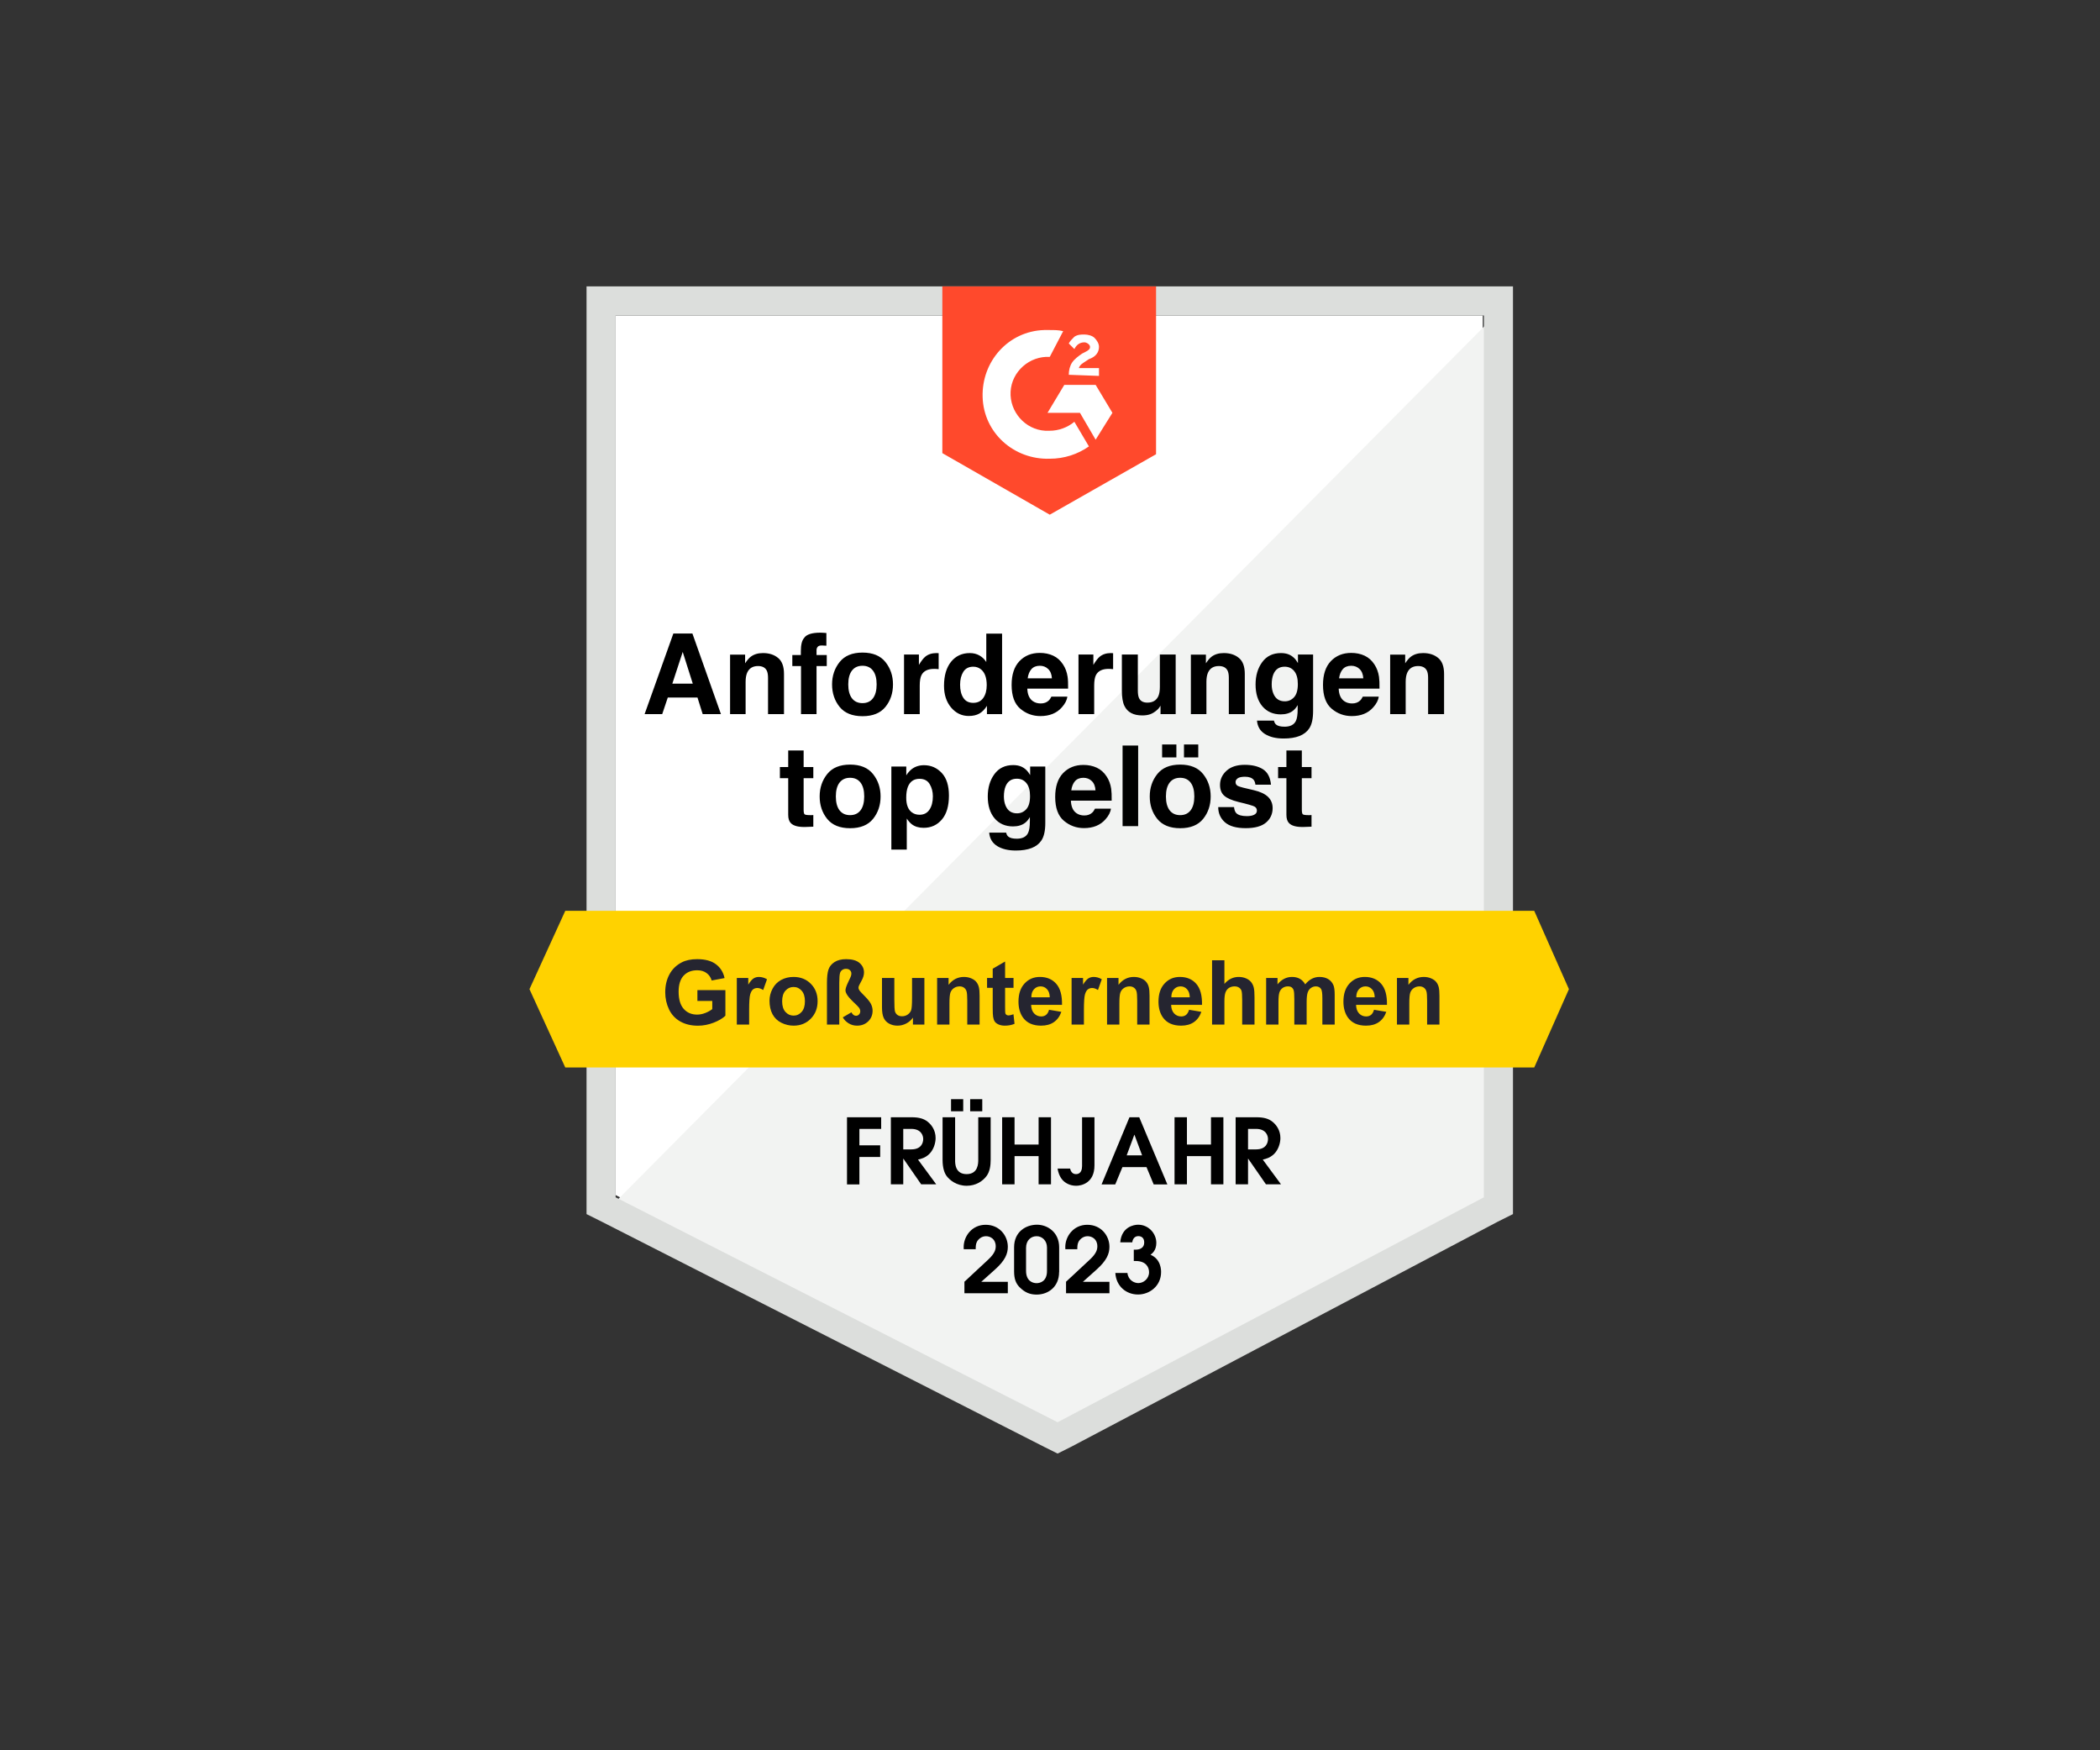
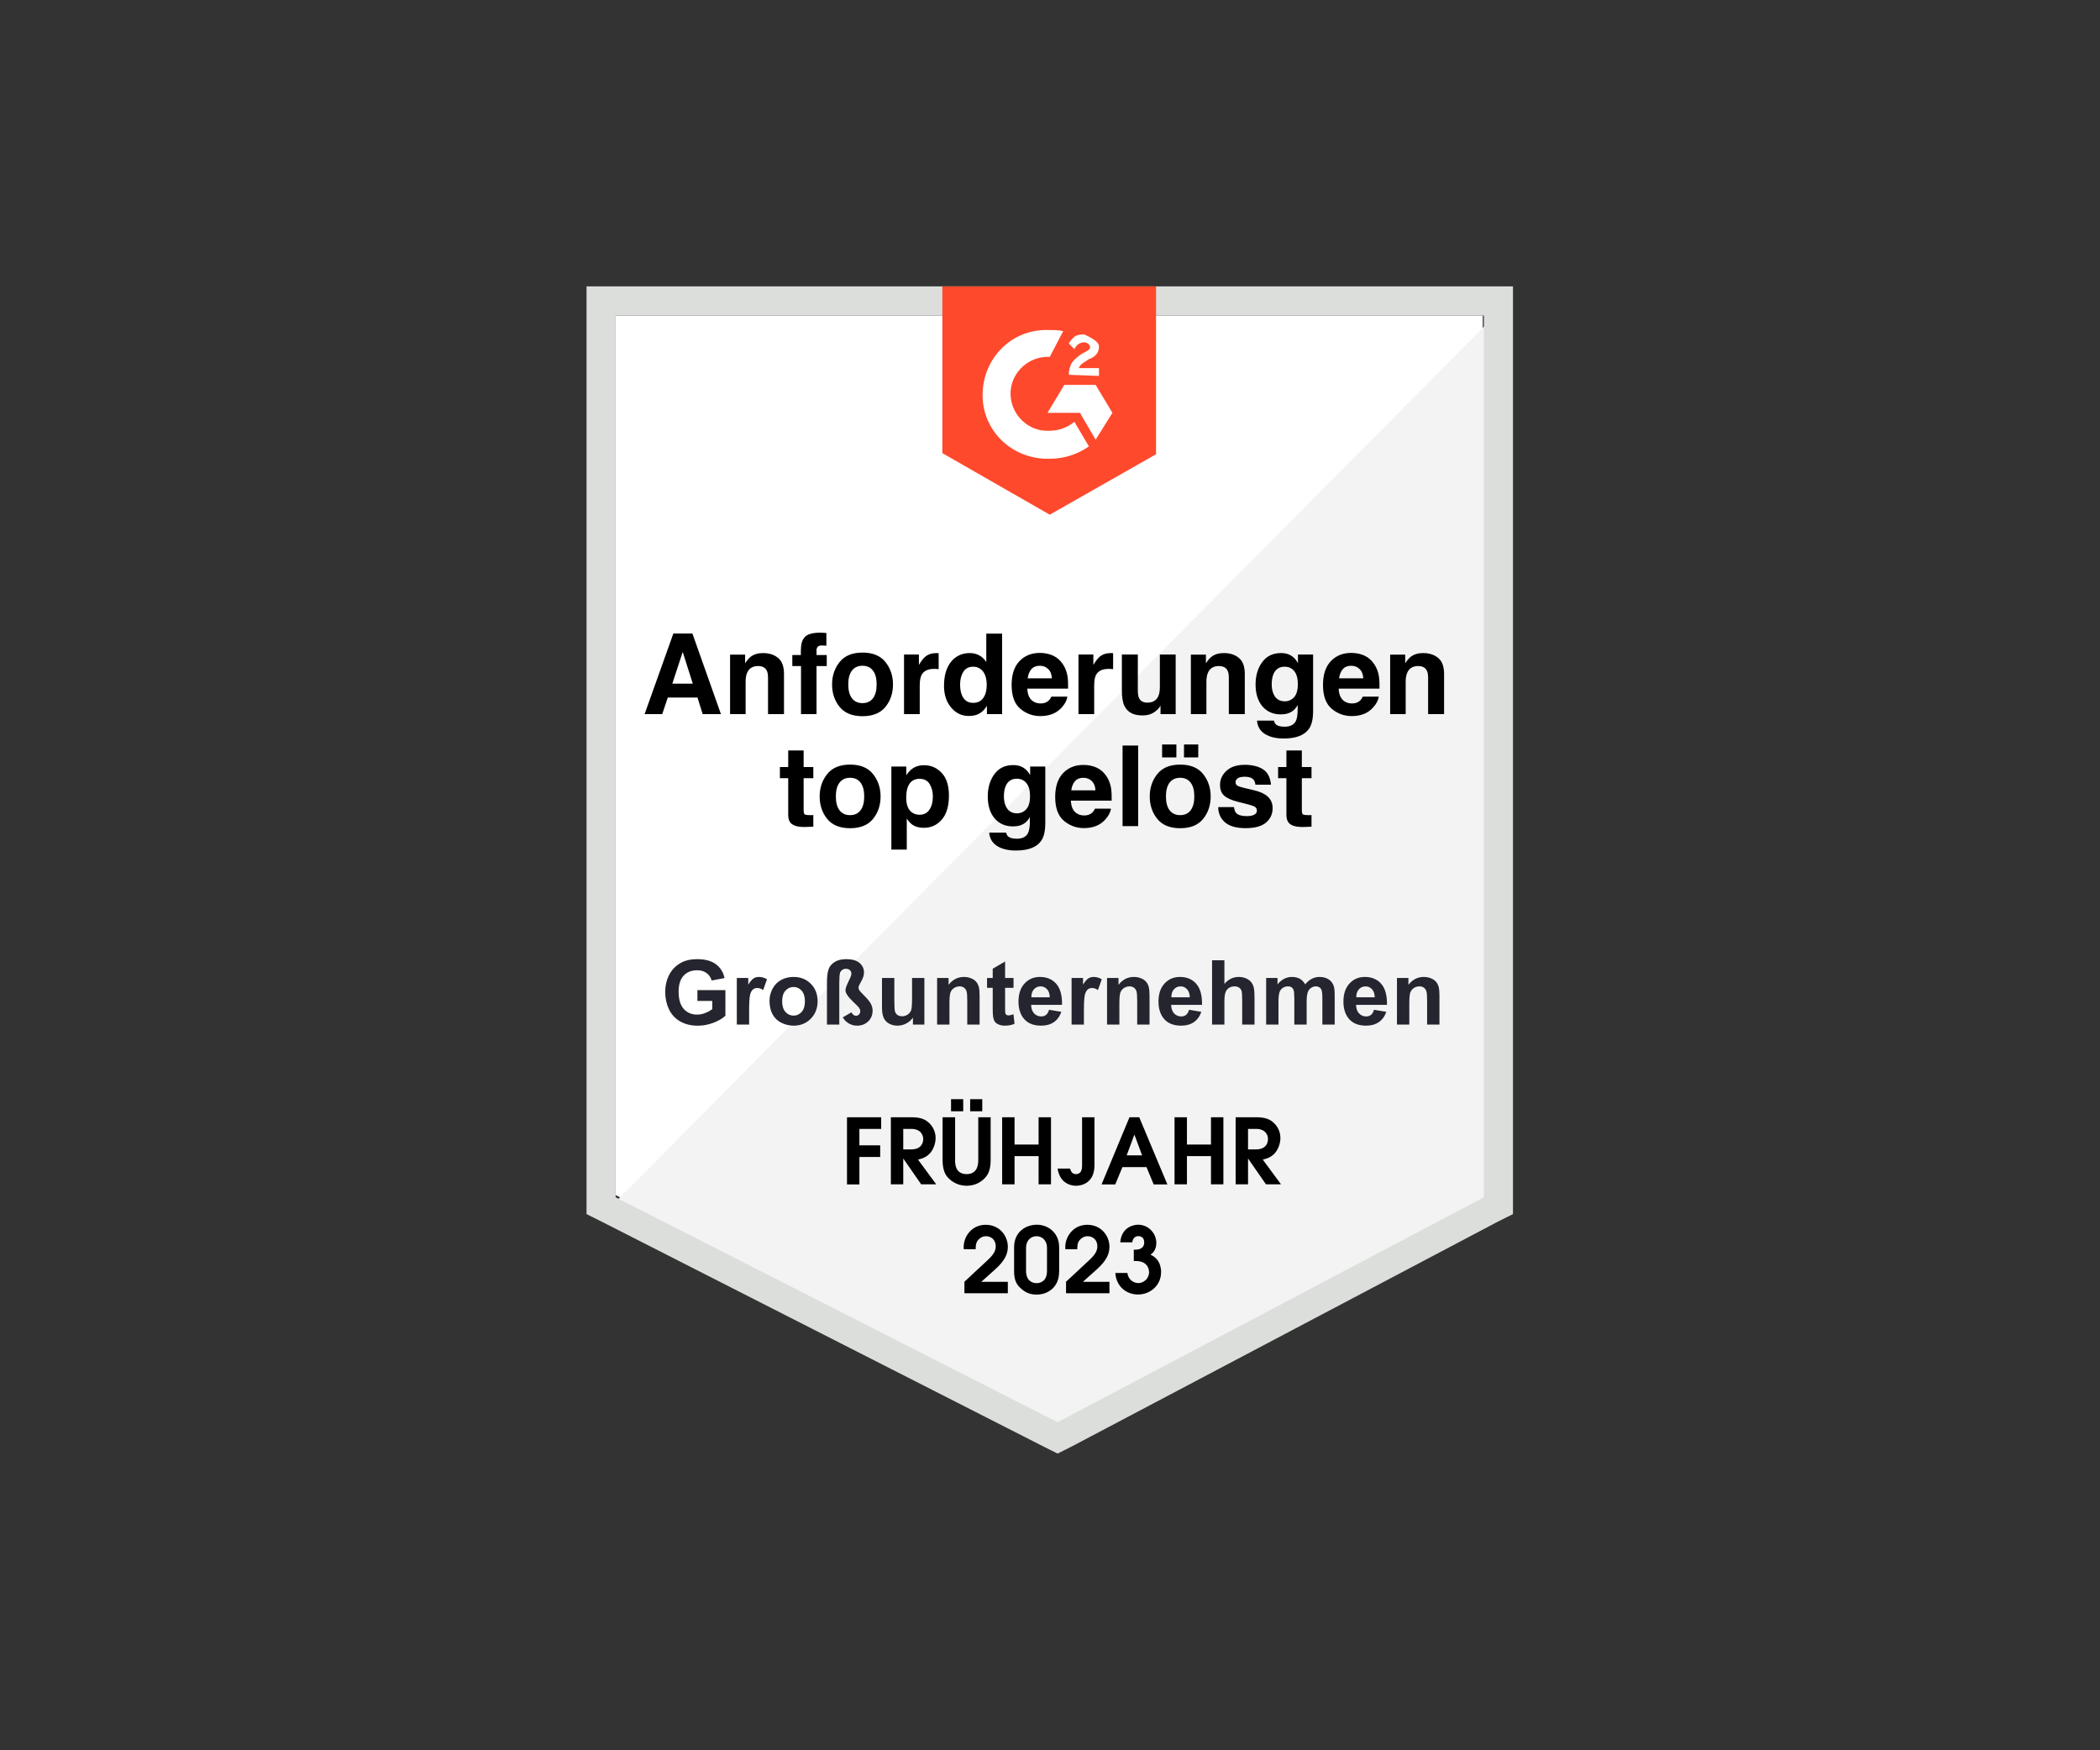
<svg xmlns="http://www.w3.org/2000/svg" width="300" height="250" viewBox="0 0 300 250" fill="none">
  <rect x="0" y="0" width="300" height="250" fill="#333333" stroke="none" />
  <path d="M87.947 170.697L151.084 202.825L211.823 170.697V45.062H87.947V170.697Z" fill="white" />
  <path d="M213.102 45.541L86.668 172.934L152.203 205.382L213.102 174.213V45.541Z" fill="#F2F3F2" />
  <path d="M83.791 86.94V173.414L86.029 174.533L149.166 206.661L151.084 207.62L153.002 206.661L213.901 174.533L216.139 173.414V40.906H83.791V86.94ZM87.947 171.016V45.062H211.983V171.016L151.084 203.144L87.947 171.016Z" fill="#DCDEDC" />
-   <path d="M149.965 47.14C150.605 47.14 151.244 47.14 151.883 47.3L149.965 50.976C147.088 50.816 144.531 53.054 144.371 55.931C144.211 58.808 146.449 61.366 149.326 61.526H149.965C151.244 61.526 152.523 61.046 153.482 60.247L155.56 63.763C153.961 64.882 152.043 65.522 149.965 65.522C144.85 65.681 140.535 61.845 140.375 56.73C140.215 51.615 144.051 47.3 149.166 47.14H149.965ZM156.519 54.972L158.916 58.968L156.519 62.804L154.281 58.968H149.645L152.043 54.972H156.519ZM152.682 53.533C152.682 52.894 152.842 52.255 153.162 51.775C153.482 51.296 154.121 50.816 154.601 50.497L154.92 50.337C155.56 50.017 155.719 49.857 155.719 49.538C155.719 49.218 155.24 48.898 154.92 48.898C154.281 48.898 153.801 49.218 153.482 49.857L152.682 49.058C152.842 48.738 153.162 48.419 153.482 48.099C153.961 47.779 154.441 47.779 154.92 47.779C155.4 47.779 156.039 47.939 156.359 48.259C156.678 48.578 156.998 49.058 156.998 49.538C156.998 50.337 156.519 50.976 155.56 51.296L155.08 51.615C154.601 51.935 154.281 52.095 154.121 52.575H156.998V53.693L152.682 53.533ZM149.965 73.514L165.15 64.882V40.906H134.62V64.722L149.965 73.514Z" fill="#FF492C" />
-   <path d="M219.176 130.097H80.754L75.639 141.286L80.754 152.475H219.176L224.131 141.286L219.176 130.097Z" fill="#FFD200" />
+   <path d="M149.965 47.14C150.605 47.14 151.244 47.14 151.883 47.3L149.965 50.976C147.088 50.816 144.531 53.054 144.371 55.931C144.211 58.808 146.449 61.366 149.326 61.526H149.965C151.244 61.526 152.523 61.046 153.482 60.247L155.56 63.763C153.961 64.882 152.043 65.522 149.965 65.522C144.85 65.681 140.535 61.845 140.375 56.73C140.215 51.615 144.051 47.3 149.166 47.14H149.965ZM156.519 54.972L158.916 58.968L156.519 62.804L154.281 58.968H149.645L152.043 54.972H156.519ZM152.682 53.533C152.682 52.894 152.842 52.255 153.162 51.775C153.482 51.296 154.121 50.816 154.601 50.497L154.92 50.337C155.56 50.017 155.719 49.857 155.719 49.538C155.719 49.218 155.24 48.898 154.92 48.898C154.281 48.898 153.801 49.218 153.482 49.857L152.682 49.058C152.842 48.738 153.162 48.419 153.482 48.099C153.961 47.779 154.441 47.779 154.92 47.779C156.678 48.578 156.998 49.058 156.998 49.538C156.998 50.337 156.519 50.976 155.56 51.296L155.08 51.615C154.601 51.935 154.281 52.095 154.121 52.575H156.998V53.693L152.682 53.533ZM149.965 73.514L165.15 64.882V40.906H134.62V64.722L149.965 73.514Z" fill="#FF492C" />
  <path d="M99.629 142.969V141.42H103.629V145.082C103.24 145.458 102.676 145.79 101.936 146.079C101.2 146.363 100.454 146.505 99.698 146.505C98.737 146.505 97.899 146.305 97.184 145.903C96.469 145.498 95.932 144.921 95.573 144.173C95.213 143.42 95.033 142.603 95.033 141.721C95.033 140.764 95.234 139.914 95.635 139.17C96.037 138.426 96.624 137.855 97.397 137.458C97.986 137.153 98.72 137 99.598 137C100.738 137 101.629 137.241 102.268 137.721C102.912 138.198 103.326 138.858 103.509 139.703L101.666 140.047C101.537 139.596 101.292 139.241 100.933 138.982C100.577 138.718 100.132 138.587 99.598 138.587C98.787 138.587 98.141 138.844 97.66 139.358C97.184 139.872 96.946 140.635 96.946 141.646C96.946 142.737 97.188 143.556 97.673 144.104C98.158 144.647 98.793 144.919 99.579 144.919C99.968 144.919 100.356 144.844 100.745 144.693C101.137 144.539 101.474 144.353 101.754 144.135V142.969H99.629ZM107.02 146.348H105.259V139.69H106.895V140.637C107.175 140.19 107.426 139.895 107.647 139.753C107.873 139.611 108.128 139.54 108.412 139.54C108.814 139.54 109.2 139.65 109.572 139.872L109.027 141.408C108.73 141.216 108.454 141.12 108.199 141.12C107.953 141.12 107.744 141.188 107.572 141.326C107.401 141.46 107.265 141.705 107.165 142.06C107.069 142.415 107.02 143.159 107.02 144.292V146.348ZM109.93 142.925C109.93 142.34 110.074 141.774 110.362 141.226C110.651 140.679 111.058 140.261 111.585 139.972C112.116 139.684 112.707 139.54 113.359 139.54C114.366 139.54 115.192 139.868 115.836 140.524C116.479 141.176 116.801 142.001 116.801 143C116.801 144.008 116.475 144.844 115.823 145.508C115.175 146.169 114.358 146.499 113.372 146.499C112.761 146.499 112.178 146.361 111.622 146.085C111.071 145.809 110.651 145.406 110.362 144.875C110.074 144.34 109.93 143.69 109.93 142.925ZM111.735 143.019C111.735 143.68 111.892 144.185 112.206 144.536C112.519 144.888 112.906 145.063 113.365 145.063C113.825 145.063 114.21 144.888 114.519 144.536C114.832 144.185 114.989 143.675 114.989 143.007C114.989 142.355 114.832 141.853 114.519 141.502C114.21 141.151 113.825 140.975 113.365 140.975C112.906 140.975 112.519 141.151 112.206 141.502C111.892 141.853 111.735 142.359 111.735 143.019ZM118.137 146.348V140.38C118.137 139.544 118.21 138.908 118.356 138.474C118.507 138.039 118.795 137.686 119.221 137.414C119.648 137.138 120.201 137 120.883 137C121.735 137 122.373 137.182 122.795 137.546C123.217 137.909 123.428 138.361 123.428 138.9C123.428 139.264 123.313 139.655 123.083 140.072C122.858 140.486 122.728 140.739 122.695 140.831C122.661 140.923 122.644 141.002 122.644 141.069C122.644 141.207 122.697 141.352 122.801 141.502C122.868 141.598 123.119 141.866 123.554 142.304C123.988 142.743 124.281 143.115 124.431 143.42C124.582 143.726 124.657 144.041 124.657 144.367C124.657 144.973 124.446 145.481 124.024 145.891C123.606 146.296 123.075 146.499 122.431 146.499C121.988 146.499 121.585 146.386 121.221 146.16C120.858 145.93 120.584 145.648 120.4 145.314L121.629 144.593C121.717 144.756 121.815 144.879 121.923 144.963C122.032 145.046 122.151 145.088 122.281 145.088C122.452 145.088 122.596 145.028 122.713 144.906C122.835 144.781 122.895 144.626 122.895 144.442C122.895 144.271 122.833 144.098 122.707 143.922C122.636 143.818 122.348 143.527 121.842 143.051C121.136 142.373 120.782 141.841 120.782 141.452C120.782 141.205 120.918 140.8 121.19 140.236C121.403 139.801 121.528 139.525 121.566 139.408C121.604 139.291 121.623 139.17 121.623 139.044C121.623 138.86 121.554 138.704 121.416 138.574C121.278 138.444 121.094 138.38 120.864 138.38C120.655 138.38 120.473 138.434 120.318 138.543C120.168 138.651 120.066 138.791 120.011 138.963C119.936 139.193 119.898 139.665 119.898 140.38V146.348H118.137ZM130.419 146.348V145.352C130.176 145.707 129.857 145.987 129.46 146.192C129.067 146.396 128.651 146.499 128.212 146.499C127.765 146.499 127.363 146.401 127.008 146.204C126.653 146.008 126.396 145.732 126.237 145.377C126.078 145.021 125.999 144.53 125.999 143.903V139.69H127.761V142.75C127.761 143.686 127.792 144.261 127.855 144.474C127.921 144.683 128.041 144.85 128.212 144.975C128.383 145.097 128.601 145.157 128.864 145.157C129.165 145.157 129.435 145.076 129.673 144.913C129.911 144.745 130.074 144.541 130.162 144.298C130.25 144.052 130.293 143.452 130.293 142.499V139.69H132.055V146.348H130.419ZM139.942 146.348H138.181V142.95C138.181 142.231 138.143 141.767 138.068 141.558C137.993 141.345 137.869 141.18 137.698 141.063C137.531 140.946 137.328 140.888 137.09 140.888C136.785 140.888 136.511 140.971 136.268 141.138C136.026 141.306 135.859 141.527 135.767 141.803C135.679 142.079 135.635 142.589 135.635 143.333V146.348H133.873V139.69H135.51V140.668C136.091 139.916 136.822 139.54 137.704 139.54C138.093 139.54 138.448 139.611 138.77 139.753C139.092 139.891 139.334 140.068 139.497 140.286C139.665 140.503 139.779 140.75 139.842 141.025C139.909 141.301 139.942 141.696 139.942 142.21V146.348ZM144.789 139.69V141.094H143.585V143.778C143.585 144.321 143.596 144.639 143.617 144.731C143.642 144.819 143.694 144.892 143.773 144.95C143.857 145.009 143.957 145.038 144.074 145.038C144.237 145.038 144.473 144.982 144.783 144.869L144.933 146.236C144.524 146.411 144.06 146.499 143.541 146.499C143.224 146.499 142.937 146.447 142.682 146.342C142.427 146.233 142.239 146.096 142.118 145.928C142.001 145.757 141.92 145.527 141.874 145.239C141.836 145.034 141.817 144.62 141.817 143.997V141.094H141.008V139.69H141.817V138.367L143.585 137.339V139.69H144.789ZM149.867 144.229L151.623 144.524C151.397 145.168 151.04 145.659 150.551 145.997C150.066 146.332 149.458 146.499 148.726 146.499C147.569 146.499 146.712 146.121 146.156 145.364C145.717 144.758 145.497 143.993 145.497 143.069C145.497 141.966 145.786 141.103 146.363 140.48C146.939 139.853 147.669 139.54 148.551 139.54C149.541 139.54 150.323 139.868 150.896 140.524C151.468 141.176 151.742 142.177 151.717 143.527H147.303C147.316 144.05 147.458 144.457 147.729 144.75C148.001 145.038 148.34 145.182 148.745 145.182C149.021 145.182 149.253 145.107 149.441 144.957C149.629 144.806 149.771 144.564 149.867 144.229ZM149.968 142.449C149.955 141.939 149.823 141.552 149.573 141.289C149.322 141.021 149.017 140.888 148.657 140.888C148.273 140.888 147.955 141.028 147.704 141.308C147.454 141.588 147.33 141.968 147.334 142.449H149.968ZM154.845 146.348H153.084V139.69H154.72V140.637C155 140.19 155.251 139.895 155.472 139.753C155.698 139.611 155.953 139.54 156.237 139.54C156.639 139.54 157.025 139.65 157.397 139.872L156.852 141.408C156.555 141.216 156.279 141.12 156.024 141.12C155.778 141.12 155.569 141.188 155.397 141.326C155.226 141.46 155.09 141.705 154.99 142.06C154.894 142.415 154.845 143.159 154.845 144.292V146.348ZM164.219 146.348H162.457V142.95C162.457 142.231 162.419 141.767 162.344 141.558C162.269 141.345 162.145 141.18 161.974 141.063C161.807 140.946 161.604 140.888 161.366 140.888C161.061 140.888 160.787 140.971 160.545 141.138C160.302 141.306 160.135 141.527 160.043 141.803C159.955 142.079 159.911 142.589 159.911 143.333V146.348H158.15V139.69H159.786V140.668C160.367 139.916 161.098 139.54 161.98 139.54C162.369 139.54 162.724 139.611 163.046 139.753C163.368 139.891 163.61 140.068 163.773 140.286C163.941 140.503 164.056 140.75 164.118 141.025C164.185 141.301 164.219 141.696 164.219 142.21V146.348ZM169.868 144.229L171.623 144.524C171.397 145.168 171.04 145.659 170.551 145.997C170.066 146.332 169.458 146.499 168.727 146.499C167.569 146.499 166.712 146.121 166.156 145.364C165.717 144.758 165.498 143.993 165.498 143.069C165.498 141.966 165.786 141.103 166.363 140.48C166.94 139.853 167.669 139.54 168.551 139.54C169.542 139.54 170.323 139.868 170.896 140.524C171.468 141.176 171.742 142.177 171.717 143.527H167.303C167.316 144.05 167.458 144.457 167.73 144.75C168.001 145.038 168.34 145.182 168.745 145.182C169.021 145.182 169.253 145.107 169.441 144.957C169.629 144.806 169.771 144.564 169.868 144.229ZM169.968 142.449C169.955 141.939 169.824 141.552 169.573 141.289C169.322 141.021 169.017 140.888 168.658 140.888C168.273 140.888 167.955 141.028 167.705 141.308C167.454 141.588 167.33 141.968 167.335 142.449H169.968ZM174.915 137.157V140.536C175.483 139.872 176.162 139.54 176.952 139.54C177.358 139.54 177.724 139.615 178.05 139.765C178.376 139.916 178.62 140.108 178.783 140.342C178.95 140.576 179.063 140.835 179.122 141.12C179.184 141.404 179.216 141.845 179.216 142.442V146.348H177.454V142.831C177.454 142.133 177.42 141.69 177.354 141.502C177.287 141.314 177.168 141.166 176.996 141.057C176.829 140.944 176.618 140.888 176.363 140.888C176.07 140.888 175.809 140.959 175.579 141.101C175.349 141.243 175.18 141.458 175.071 141.746C174.967 142.031 174.915 142.453 174.915 143.013V146.348H173.153V137.157H174.915ZM180.877 139.69H182.501V140.599C183.082 139.893 183.774 139.54 184.576 139.54C185.003 139.54 185.372 139.627 185.686 139.803C185.999 139.978 186.257 140.244 186.457 140.599C186.75 140.244 187.065 139.978 187.404 139.803C187.742 139.627 188.104 139.54 188.489 139.54C188.978 139.54 189.391 139.64 189.73 139.841C190.068 140.037 190.321 140.327 190.489 140.712C190.61 140.996 190.67 141.456 190.67 142.091V146.348H188.909V142.543C188.909 141.882 188.848 141.456 188.727 141.264C188.564 141.013 188.313 140.888 187.974 140.888C187.728 140.888 187.496 140.963 187.278 141.113C187.061 141.264 186.904 141.485 186.808 141.778C186.712 142.066 186.664 142.524 186.664 143.151V146.348H184.902V142.699C184.902 142.052 184.871 141.634 184.808 141.446C184.746 141.257 184.647 141.117 184.514 141.025C184.384 140.934 184.206 140.888 183.981 140.888C183.709 140.888 183.464 140.961 183.247 141.107C183.03 141.253 182.873 141.464 182.777 141.74C182.685 142.016 182.639 142.474 182.639 143.113V146.348H180.877V139.69ZM196.288 144.229L198.043 144.524C197.818 145.168 197.46 145.659 196.971 145.997C196.487 146.332 195.878 146.499 195.147 146.499C193.989 146.499 193.132 146.121 192.576 145.364C192.137 144.758 191.918 143.993 191.918 143.069C191.918 141.966 192.206 141.103 192.783 140.48C193.36 139.853 194.089 139.54 194.971 139.54C195.962 139.54 196.744 139.868 197.316 140.524C197.889 141.176 198.163 142.177 198.138 143.527H193.724C193.736 144.05 193.878 144.457 194.15 144.75C194.422 145.038 194.76 145.182 195.166 145.182C195.442 145.182 195.674 145.107 195.862 144.957C196.05 144.806 196.192 144.564 196.288 144.229ZM196.388 142.449C196.376 141.939 196.244 141.552 195.993 141.289C195.743 141.021 195.437 140.888 195.078 140.888C194.693 140.888 194.376 141.028 194.125 141.308C193.874 141.588 193.751 141.968 193.755 142.449H196.388ZM205.636 146.348H203.874V142.95C203.874 142.231 203.837 141.767 203.761 141.558C203.686 141.345 203.563 141.18 203.392 141.063C203.224 140.946 203.022 140.888 202.783 140.888C202.478 140.888 202.204 140.971 201.962 141.138C201.72 141.306 201.552 141.527 201.46 141.803C201.373 142.079 201.329 142.589 201.329 143.333V146.348H199.567V139.69H201.203V140.668C201.784 139.916 202.516 139.54 203.398 139.54C203.787 139.54 204.142 139.611 204.464 139.753C204.785 139.891 205.028 140.068 205.191 140.286C205.358 140.503 205.473 140.75 205.536 141.025C205.603 141.301 205.636 141.696 205.636 142.21V146.348Z" fill="#252530" />
  <path d="M99.641 99.633H95.398L94.602 102H92.086L96.195 90.484H98.914L102.992 102H100.383L99.641 99.633ZM98.969 97.648L97.531 93.117L96.047 97.648H98.969ZM108.289 95.133C107.534 95.133 107.016 95.453 106.734 96.094C106.589 96.432 106.516 96.865 106.516 97.391V102H104.297V93.5H106.445V94.742C106.732 94.305 107.003 93.99 107.258 93.797C107.716 93.453 108.297 93.281 109 93.281C109.88 93.281 110.599 93.513 111.156 93.977C111.719 94.435 112 95.198 112 96.266V102H109.719V96.82C109.719 96.372 109.659 96.029 109.539 95.789C109.32 95.352 108.904 95.133 108.289 95.133ZM118.055 90.414V92.227C117.93 92.211 117.719 92.201 117.422 92.195C117.13 92.185 116.927 92.25 116.812 92.391C116.703 92.526 116.648 92.677 116.648 92.844V93.562H118.109V95.133H116.648V102H114.43V95.133H113.188V93.562H114.406V93.016C114.406 92.104 114.56 91.477 114.867 91.133C115.19 90.622 115.969 90.367 117.203 90.367C117.344 90.367 117.471 90.372 117.586 90.383C117.701 90.388 117.857 90.398 118.055 90.414ZM126.492 94.562C127.211 95.463 127.57 96.529 127.57 97.758C127.57 99.008 127.211 100.078 126.492 100.969C125.773 101.854 124.682 102.297 123.219 102.297C121.755 102.297 120.664 101.854 119.945 100.969C119.227 100.078 118.867 99.008 118.867 97.758C118.867 96.529 119.227 95.463 119.945 94.562C120.664 93.662 121.755 93.211 123.219 93.211C124.682 93.211 125.773 93.662 126.492 94.562ZM123.211 95.094C122.56 95.094 122.057 95.326 121.703 95.789C121.354 96.247 121.18 96.904 121.18 97.758C121.18 98.612 121.354 99.271 121.703 99.734C122.057 100.198 122.56 100.43 123.211 100.43C123.862 100.43 124.362 100.198 124.711 99.734C125.06 99.271 125.234 98.612 125.234 97.758C125.234 96.904 125.06 96.247 124.711 95.789C124.362 95.326 123.862 95.094 123.211 95.094ZM133.453 95.539C132.557 95.539 131.956 95.831 131.648 96.414C131.477 96.742 131.391 97.247 131.391 97.93V102H129.148V93.484H131.273V94.969C131.617 94.401 131.917 94.013 132.172 93.805C132.589 93.456 133.13 93.281 133.797 93.281C133.839 93.281 133.872 93.284 133.898 93.289C133.93 93.289 133.995 93.292 134.094 93.297V95.578C133.953 95.562 133.828 95.552 133.719 95.547C133.609 95.542 133.521 95.539 133.453 95.539ZM143.156 90.5V102H140.992V100.82C140.674 101.326 140.312 101.693 139.906 101.922C139.5 102.151 138.995 102.266 138.391 102.266C137.396 102.266 136.557 101.865 135.875 101.062C135.198 100.255 134.859 99.221 134.859 97.961C134.859 96.508 135.193 95.365 135.859 94.531C136.531 93.698 137.427 93.281 138.547 93.281C139.062 93.281 139.521 93.396 139.922 93.625C140.323 93.849 140.648 94.162 140.898 94.562V90.5H143.156ZM137.156 97.797C137.156 98.583 137.312 99.211 137.625 99.68C137.932 100.154 138.401 100.391 139.031 100.391C139.661 100.391 140.141 100.156 140.469 99.688C140.797 99.219 140.961 98.612 140.961 97.867C140.961 96.826 140.698 96.081 140.172 95.633C139.849 95.362 139.474 95.227 139.047 95.227C138.396 95.227 137.917 95.474 137.609 95.969C137.307 96.458 137.156 97.068 137.156 97.797ZM152.477 99.5C152.419 100.005 152.156 100.518 151.688 101.039C150.958 101.867 149.938 102.281 148.625 102.281C147.542 102.281 146.586 101.932 145.758 101.234C144.93 100.536 144.516 99.401 144.516 97.828C144.516 96.354 144.888 95.224 145.633 94.438C146.383 93.651 147.354 93.258 148.547 93.258C149.255 93.258 149.893 93.391 150.461 93.656C151.029 93.922 151.497 94.341 151.867 94.914C152.201 95.419 152.417 96.005 152.516 96.672C152.573 97.062 152.596 97.625 152.586 98.359H146.758C146.789 99.213 147.057 99.812 147.562 100.156C147.87 100.37 148.24 100.477 148.672 100.477C149.13 100.477 149.503 100.346 149.789 100.086C149.945 99.945 150.083 99.75 150.203 99.5H152.477ZM150.273 96.891C150.237 96.302 150.057 95.857 149.734 95.555C149.417 95.247 149.021 95.094 148.547 95.094C148.031 95.094 147.63 95.255 147.344 95.578C147.062 95.901 146.885 96.338 146.812 96.891H150.273ZM158.375 95.539C157.479 95.539 156.878 95.831 156.57 96.414C156.398 96.742 156.312 97.247 156.312 97.93V102H154.07V93.484H156.195V94.969C156.539 94.401 156.839 94.013 157.094 93.805C157.51 93.456 158.052 93.281 158.719 93.281C158.76 93.281 158.794 93.284 158.82 93.289C158.852 93.289 158.917 93.292 159.016 93.297V95.578C158.875 95.562 158.75 95.552 158.641 95.547C158.531 95.542 158.443 95.539 158.375 95.539ZM165.789 100.797C165.768 100.823 165.716 100.901 165.633 101.031C165.549 101.161 165.451 101.276 165.336 101.375C164.987 101.688 164.648 101.901 164.32 102.016C163.997 102.13 163.617 102.188 163.18 102.188C161.919 102.188 161.07 101.734 160.633 100.828C160.388 100.328 160.266 99.591 160.266 98.617V93.484H162.547V98.617C162.547 99.102 162.604 99.466 162.719 99.711C162.922 100.143 163.32 100.359 163.914 100.359C164.674 100.359 165.195 100.052 165.477 99.438C165.622 99.104 165.695 98.664 165.695 98.117V93.484H167.953V102H165.789V100.797ZM174.117 95.133C173.362 95.133 172.844 95.453 172.562 96.094C172.417 96.432 172.344 96.865 172.344 97.391V102H170.125V93.5H172.273V94.742C172.56 94.305 172.831 93.99 173.086 93.797C173.544 93.453 174.125 93.281 174.828 93.281C175.708 93.281 176.427 93.513 176.984 93.977C177.547 94.435 177.828 95.198 177.828 96.266V102H175.547V96.82C175.547 96.372 175.487 96.029 175.367 95.789C175.148 95.352 174.732 95.133 174.117 95.133ZM182.297 103.492C182.536 103.695 182.94 103.797 183.508 103.797C184.31 103.797 184.846 103.529 185.117 102.992C185.294 102.648 185.383 102.07 185.383 101.258V100.711C185.169 101.076 184.94 101.349 184.695 101.531C184.253 101.87 183.677 102.039 182.969 102.039C181.875 102.039 181 101.656 180.344 100.891C179.693 100.12 179.367 99.078 179.367 97.766C179.367 96.5 179.682 95.438 180.312 94.578C180.943 93.713 181.836 93.281 182.992 93.281C183.419 93.281 183.792 93.346 184.109 93.477C184.651 93.701 185.089 94.112 185.422 94.711V93.484H187.586V101.562C187.586 102.661 187.401 103.49 187.031 104.047C186.396 105.005 185.177 105.484 183.375 105.484C182.286 105.484 181.398 105.271 180.711 104.844C180.023 104.417 179.643 103.779 179.57 102.93H181.992C182.055 103.19 182.156 103.378 182.297 103.492ZM181.922 99.094C182.224 99.812 182.766 100.172 183.547 100.172C184.068 100.172 184.508 99.977 184.867 99.586C185.227 99.19 185.406 98.562 185.406 97.703C185.406 96.896 185.234 96.281 184.891 95.859C184.552 95.438 184.096 95.227 183.523 95.227C182.742 95.227 182.203 95.594 181.906 96.328C181.75 96.719 181.672 97.201 181.672 97.773C181.672 98.268 181.755 98.708 181.922 99.094ZM196.961 99.5C196.904 100.005 196.641 100.518 196.172 101.039C195.443 101.867 194.422 102.281 193.109 102.281C192.026 102.281 191.07 101.932 190.242 101.234C189.414 100.536 189 99.401 189 97.828C189 96.354 189.372 95.224 190.117 94.438C190.867 93.651 191.839 93.258 193.031 93.258C193.74 93.258 194.378 93.391 194.945 93.656C195.513 93.922 195.982 94.341 196.352 94.914C196.685 95.419 196.901 96.005 197 96.672C197.057 97.062 197.081 97.625 197.07 98.359H191.242C191.273 99.213 191.542 99.812 192.047 100.156C192.354 100.37 192.724 100.477 193.156 100.477C193.615 100.477 193.987 100.346 194.273 100.086C194.43 99.945 194.568 99.75 194.688 99.5H196.961ZM194.758 96.891C194.721 96.302 194.542 95.857 194.219 95.555C193.901 95.247 193.505 95.094 193.031 95.094C192.516 95.094 192.115 95.255 191.828 95.578C191.547 95.901 191.37 96.338 191.297 96.891H194.758ZM202.586 95.133C201.831 95.133 201.312 95.453 201.031 96.094C200.885 96.432 200.812 96.865 200.812 97.391V102H198.594V93.5H200.742V94.742C201.029 94.305 201.299 93.99 201.555 93.797C202.013 93.453 202.594 93.281 203.297 93.281C204.177 93.281 204.896 93.513 205.453 93.977C206.016 94.435 206.297 95.198 206.297 96.266V102H204.016V96.82C204.016 96.372 203.956 96.029 203.836 95.789C203.617 95.352 203.201 95.133 202.586 95.133ZM116.188 116.414V118.078L115.133 118.117C114.081 118.154 113.362 117.971 112.977 117.57C112.727 117.315 112.602 116.922 112.602 116.391V111.148H111.414V109.562H112.602V107.188H114.805V109.562H116.188V111.148H114.805V115.648C114.805 115.997 114.849 116.216 114.938 116.305C115.026 116.388 115.297 116.43 115.75 116.43C115.818 116.43 115.888 116.43 115.961 116.43C116.039 116.424 116.115 116.419 116.188 116.414ZM124.719 110.562C125.438 111.464 125.797 112.529 125.797 113.758C125.797 115.008 125.438 116.078 124.719 116.969C124 117.854 122.909 118.297 121.445 118.297C119.982 118.297 118.891 117.854 118.172 116.969C117.453 116.078 117.094 115.008 117.094 113.758C117.094 112.529 117.453 111.464 118.172 110.562C118.891 109.661 119.982 109.211 121.445 109.211C122.909 109.211 124 109.661 124.719 110.562ZM121.438 111.094C120.786 111.094 120.284 111.326 119.93 111.789C119.581 112.247 119.406 112.904 119.406 113.758C119.406 114.612 119.581 115.271 119.93 115.734C120.284 116.198 120.786 116.43 121.438 116.43C122.089 116.43 122.589 116.198 122.938 115.734C123.286 115.271 123.461 114.612 123.461 113.758C123.461 112.904 123.286 112.247 122.938 111.789C122.589 111.326 122.089 111.094 121.438 111.094ZM134.531 110.398C135.219 111.133 135.562 112.211 135.562 113.633C135.562 115.133 135.224 116.276 134.547 117.062C133.875 117.849 133.008 118.242 131.945 118.242C131.268 118.242 130.706 118.073 130.258 117.734C130.013 117.547 129.773 117.273 129.539 116.914V121.352H127.336V109.484H129.469V110.742C129.708 110.372 129.964 110.081 130.234 109.867C130.729 109.487 131.318 109.297 132 109.297C132.995 109.297 133.839 109.664 134.531 110.398ZM133.266 113.742C133.266 113.086 133.115 112.505 132.812 112C132.516 111.495 132.031 111.242 131.359 111.242C130.552 111.242 129.997 111.625 129.695 112.391C129.539 112.797 129.461 113.312 129.461 113.938C129.461 114.927 129.724 115.622 130.25 116.023C130.562 116.258 130.932 116.375 131.359 116.375C131.979 116.375 132.451 116.135 132.773 115.656C133.102 115.177 133.266 114.539 133.266 113.742ZM144.039 119.492C144.279 119.695 144.682 119.797 145.25 119.797C146.052 119.797 146.589 119.529 146.859 118.992C147.036 118.648 147.125 118.07 147.125 117.258V116.711C146.911 117.076 146.682 117.349 146.438 117.531C145.995 117.87 145.419 118.039 144.711 118.039C143.617 118.039 142.742 117.656 142.086 116.891C141.435 116.12 141.109 115.078 141.109 113.766C141.109 112.5 141.424 111.438 142.055 110.578C142.685 109.714 143.578 109.281 144.734 109.281C145.161 109.281 145.534 109.346 145.852 109.477C146.393 109.701 146.831 110.112 147.164 110.711V109.484H149.328V117.562C149.328 118.661 149.143 119.49 148.773 120.047C148.138 121.005 146.919 121.484 145.117 121.484C144.029 121.484 143.141 121.271 142.453 120.844C141.766 120.417 141.385 119.779 141.312 118.93H143.734C143.797 119.19 143.898 119.378 144.039 119.492ZM143.664 115.094C143.966 115.812 144.508 116.172 145.289 116.172C145.81 116.172 146.25 115.977 146.609 115.586C146.969 115.19 147.148 114.562 147.148 113.703C147.148 112.896 146.977 112.281 146.633 111.859C146.294 111.438 145.839 111.227 145.266 111.227C144.484 111.227 143.945 111.594 143.648 112.328C143.492 112.719 143.414 113.201 143.414 113.773C143.414 114.268 143.497 114.708 143.664 115.094ZM158.703 115.5C158.646 116.005 158.383 116.518 157.914 117.039C157.185 117.867 156.164 118.281 154.852 118.281C153.768 118.281 152.812 117.932 151.984 117.234C151.156 116.536 150.742 115.401 150.742 113.828C150.742 112.354 151.115 111.224 151.859 110.438C152.609 109.651 153.581 109.258 154.773 109.258C155.482 109.258 156.12 109.391 156.688 109.656C157.255 109.922 157.724 110.341 158.094 110.914C158.427 111.419 158.643 112.005 158.742 112.672C158.799 113.062 158.823 113.625 158.812 114.359H152.984C153.016 115.214 153.284 115.812 153.789 116.156C154.096 116.37 154.466 116.477 154.898 116.477C155.357 116.477 155.729 116.346 156.016 116.086C156.172 115.945 156.31 115.75 156.43 115.5H158.703ZM156.5 112.891C156.464 112.302 156.284 111.857 155.961 111.555C155.643 111.247 155.247 111.094 154.773 111.094C154.258 111.094 153.857 111.255 153.57 111.578C153.289 111.901 153.112 112.339 153.039 112.891H156.5ZM160.367 106.484H162.594V118H160.367V106.484ZM171.875 110.562C172.594 111.464 172.953 112.529 172.953 113.758C172.953 115.008 172.594 116.078 171.875 116.969C171.156 117.854 170.065 118.297 168.602 118.297C167.138 118.297 166.047 117.854 165.328 116.969C164.609 116.078 164.25 115.008 164.25 113.758C164.25 112.529 164.609 111.464 165.328 110.562C166.047 109.661 167.138 109.211 168.602 109.211C170.065 109.211 171.156 109.661 171.875 110.562ZM168.594 111.094C167.943 111.094 167.44 111.326 167.086 111.789C166.737 112.247 166.562 112.904 166.562 113.758C166.562 114.612 166.737 115.271 167.086 115.734C167.44 116.198 167.943 116.43 168.594 116.43C169.245 116.43 169.745 116.198 170.094 115.734C170.443 115.271 170.617 114.612 170.617 113.758C170.617 112.904 170.443 112.247 170.094 111.789C169.745 111.326 169.245 111.094 168.594 111.094ZM169.141 106.336H171.18V108.188H169.141V106.336ZM166.016 106.336H168.055V108.188H166.016V106.336ZM180.422 109.875C181.089 110.302 181.471 111.036 181.57 112.078H179.344C179.312 111.792 179.232 111.565 179.102 111.398C178.857 111.096 178.44 110.945 177.852 110.945C177.367 110.945 177.021 111.021 176.812 111.172C176.609 111.323 176.508 111.5 176.508 111.703C176.508 111.958 176.617 112.143 176.836 112.258C177.055 112.378 177.828 112.583 179.156 112.875C180.042 113.083 180.706 113.398 181.148 113.82C181.586 114.247 181.805 114.781 181.805 115.422C181.805 116.266 181.49 116.956 180.859 117.492C180.234 118.023 179.266 118.289 177.953 118.289C176.615 118.289 175.625 118.008 174.984 117.445C174.349 116.878 174.031 116.156 174.031 115.281H176.289C176.336 115.677 176.438 115.958 176.594 116.125C176.87 116.422 177.38 116.57 178.125 116.57C178.562 116.57 178.909 116.505 179.164 116.375C179.424 116.245 179.555 116.049 179.555 115.789C179.555 115.539 179.451 115.349 179.242 115.219C179.034 115.089 178.26 114.865 176.922 114.547C175.958 114.307 175.279 114.008 174.883 113.648C174.487 113.294 174.289 112.784 174.289 112.117C174.289 111.331 174.596 110.656 175.211 110.094C175.831 109.526 176.701 109.242 177.82 109.242C178.883 109.242 179.75 109.453 180.422 109.875ZM187.359 116.414V118.078L186.305 118.117C185.253 118.154 184.534 117.971 184.148 117.57C183.898 117.315 183.773 116.922 183.773 116.391V111.148H182.586V109.562H183.773V107.188H185.977V109.562H187.359V111.148H185.977V115.648C185.977 115.997 186.021 116.216 186.109 116.305C186.198 116.388 186.469 116.43 186.922 116.43C186.99 116.43 187.06 116.43 187.133 116.43C187.211 116.424 187.286 116.419 187.359 116.414Z" fill="black" />
  <g clip-path="url(#clip0_5092_8874)">
    <path d="M121 159.582H125.882V161.245H122.771V163.589H125.742V165.252H122.771V169.173H121V159.582Z" fill="black" />
    <path d="M127.265 159.582H130.203C131.305 159.582 131.985 159.787 132.536 160.23C133.087 160.672 133.659 161.45 133.659 162.552C133.659 163.189 133.422 164.183 132.741 164.842C132.169 165.382 131.629 165.512 131.143 165.63L133.746 169.162H131.596L129.058 165.501H129.036V169.162H127.265V159.582ZM129.036 164.172H130.181C131.639 164.172 131.888 163.2 131.888 162.692C131.888 162.163 131.564 161.245 130.181 161.245H129.036V164.172Z" fill="black" />
    <path d="M136.446 159.582V165.674C136.435 166.149 136.435 167.704 138.088 167.704C139.74 167.704 139.751 166.149 139.751 165.674V159.582H141.523V165.674C141.523 166.451 141.415 167.305 140.961 167.942C140.399 168.72 139.406 169.368 138.099 169.368C136.63 169.368 135.668 168.547 135.247 167.996C134.934 167.585 134.653 166.851 134.653 165.674V159.582H136.446ZM135.863 157H137.602V158.728H135.863V157ZM138.595 157H140.324V158.728H138.595V157Z" fill="black" />
    <path d="M143.164 159.582H144.936V163.481H148.371V159.582H150.142V169.162H148.371V165.133H144.936V169.162H143.164V159.582Z" fill="black" />
    <path d="M156.353 159.582V166.451C156.353 169.011 154.452 169.368 153.739 169.368C152.778 169.368 152.119 168.914 151.784 168.536C151.341 168.028 151.158 167.391 151.082 166.916H152.875C152.994 167.434 153.275 167.704 153.717 167.704C154.484 167.704 154.582 166.948 154.582 166.559V159.582H156.353Z" fill="black" />
    <path d="M161.365 159.582H162.747L166.765 169.173H164.81L163.784 166.7H160.349L159.323 169.173H157.368L161.354 159.582H161.365ZM160.954 165.025H163.158L162.067 162.087H162.045L160.954 165.025Z" fill="black" />
    <path d="M167.792 159.582H169.563V163.481H172.998V159.582H174.769V169.162H172.998V165.133H169.563V169.162H167.792V159.582Z" fill="black" />
    <path d="M176.519 159.582H179.457C180.559 159.582 181.239 159.787 181.79 160.23C182.341 160.672 182.914 161.45 182.914 162.552C182.914 163.189 182.676 164.183 181.995 164.842C181.423 165.382 180.883 165.512 180.397 165.63L183 169.162H180.851L178.312 165.501H178.291V169.162H176.519V159.582ZM178.291 164.172H179.436C180.894 164.172 181.142 163.2 181.142 162.692C181.142 162.163 180.818 161.245 179.436 161.245H178.291V164.172Z" fill="black" />
    <path d="M137.764 183.085L141.188 179.899C142.138 179.013 142.246 178.452 142.246 178.009C142.246 176.993 141.49 176.572 140.853 176.572C140.216 176.572 139.762 177.004 139.568 177.35C139.395 177.674 139.384 178.052 139.384 178.43H137.677C137.667 178.3 137.667 178.225 137.667 178.117C137.667 176.605 138.822 174.941 140.81 174.941C142.797 174.941 143.975 176.518 143.975 178.084C143.975 179.067 143.597 180.039 142.128 181.346L140.183 183.085H143.975V184.716H137.775V183.085H137.764Z" fill="black" />
    <path d="M151.298 181.703C151.298 183.787 149.764 184.911 148.09 184.911C147.129 184.911 146.405 184.608 145.66 183.863C145.141 183.345 144.871 182.686 144.871 181.606V178.16C144.871 175.892 146.599 174.93 148.144 174.93C149.613 174.93 151.309 175.978 151.309 178.16V181.692L151.298 181.703ZM149.57 178.182C149.57 177.231 148.9 176.572 148.09 176.572C147.28 176.572 146.578 177.155 146.578 178.246V181.508C146.578 182.967 147.507 183.28 148.079 183.28C148.576 183.28 149.57 183.042 149.57 181.541V178.171V178.182Z" fill="black" />
    <path d="M152.281 183.085L155.705 179.899C156.655 179.013 156.763 178.452 156.763 178.009C156.763 176.993 156.007 176.572 155.37 176.572C154.733 176.572 154.279 177.004 154.085 177.35C153.912 177.674 153.901 178.052 153.901 178.43H152.194C152.184 178.3 152.184 178.225 152.184 178.117C152.184 176.605 153.339 174.941 155.327 174.941C157.314 174.941 158.492 176.518 158.492 178.084C158.492 179.067 158.114 180.039 156.645 181.346L154.7 183.085H158.492V184.716H152.292V183.085H152.281Z" fill="black" />
    <path d="M161.948 178.495H162.251C162.855 178.495 163.46 178.225 163.46 177.469C163.46 176.777 163.028 176.561 162.607 176.561C161.97 176.561 161.775 177.166 161.754 177.447H160.036C160.22 175.233 161.991 174.93 162.585 174.93C164.076 174.93 165.189 176.172 165.189 177.523C165.189 178.603 164.605 179.035 164.357 179.218C165.869 179.856 165.869 181.422 165.869 181.692C165.869 183.669 164.249 184.9 162.575 184.9C160.9 184.9 159.453 183.744 159.334 181.822H161.062C161.17 182.848 162.024 183.269 162.618 183.269C163.341 183.269 164.152 182.664 164.152 181.714C164.152 180.947 163.655 180.115 162.251 180.115H161.97V178.484L161.948 178.495Z" fill="black" />
  </g>
  <defs>
    <clipPath id="clip0_5092_8874">
      <rect width="62" height="27.911" fill="white" transform="translate(121 157)" />
    </clipPath>
  </defs>
</svg>